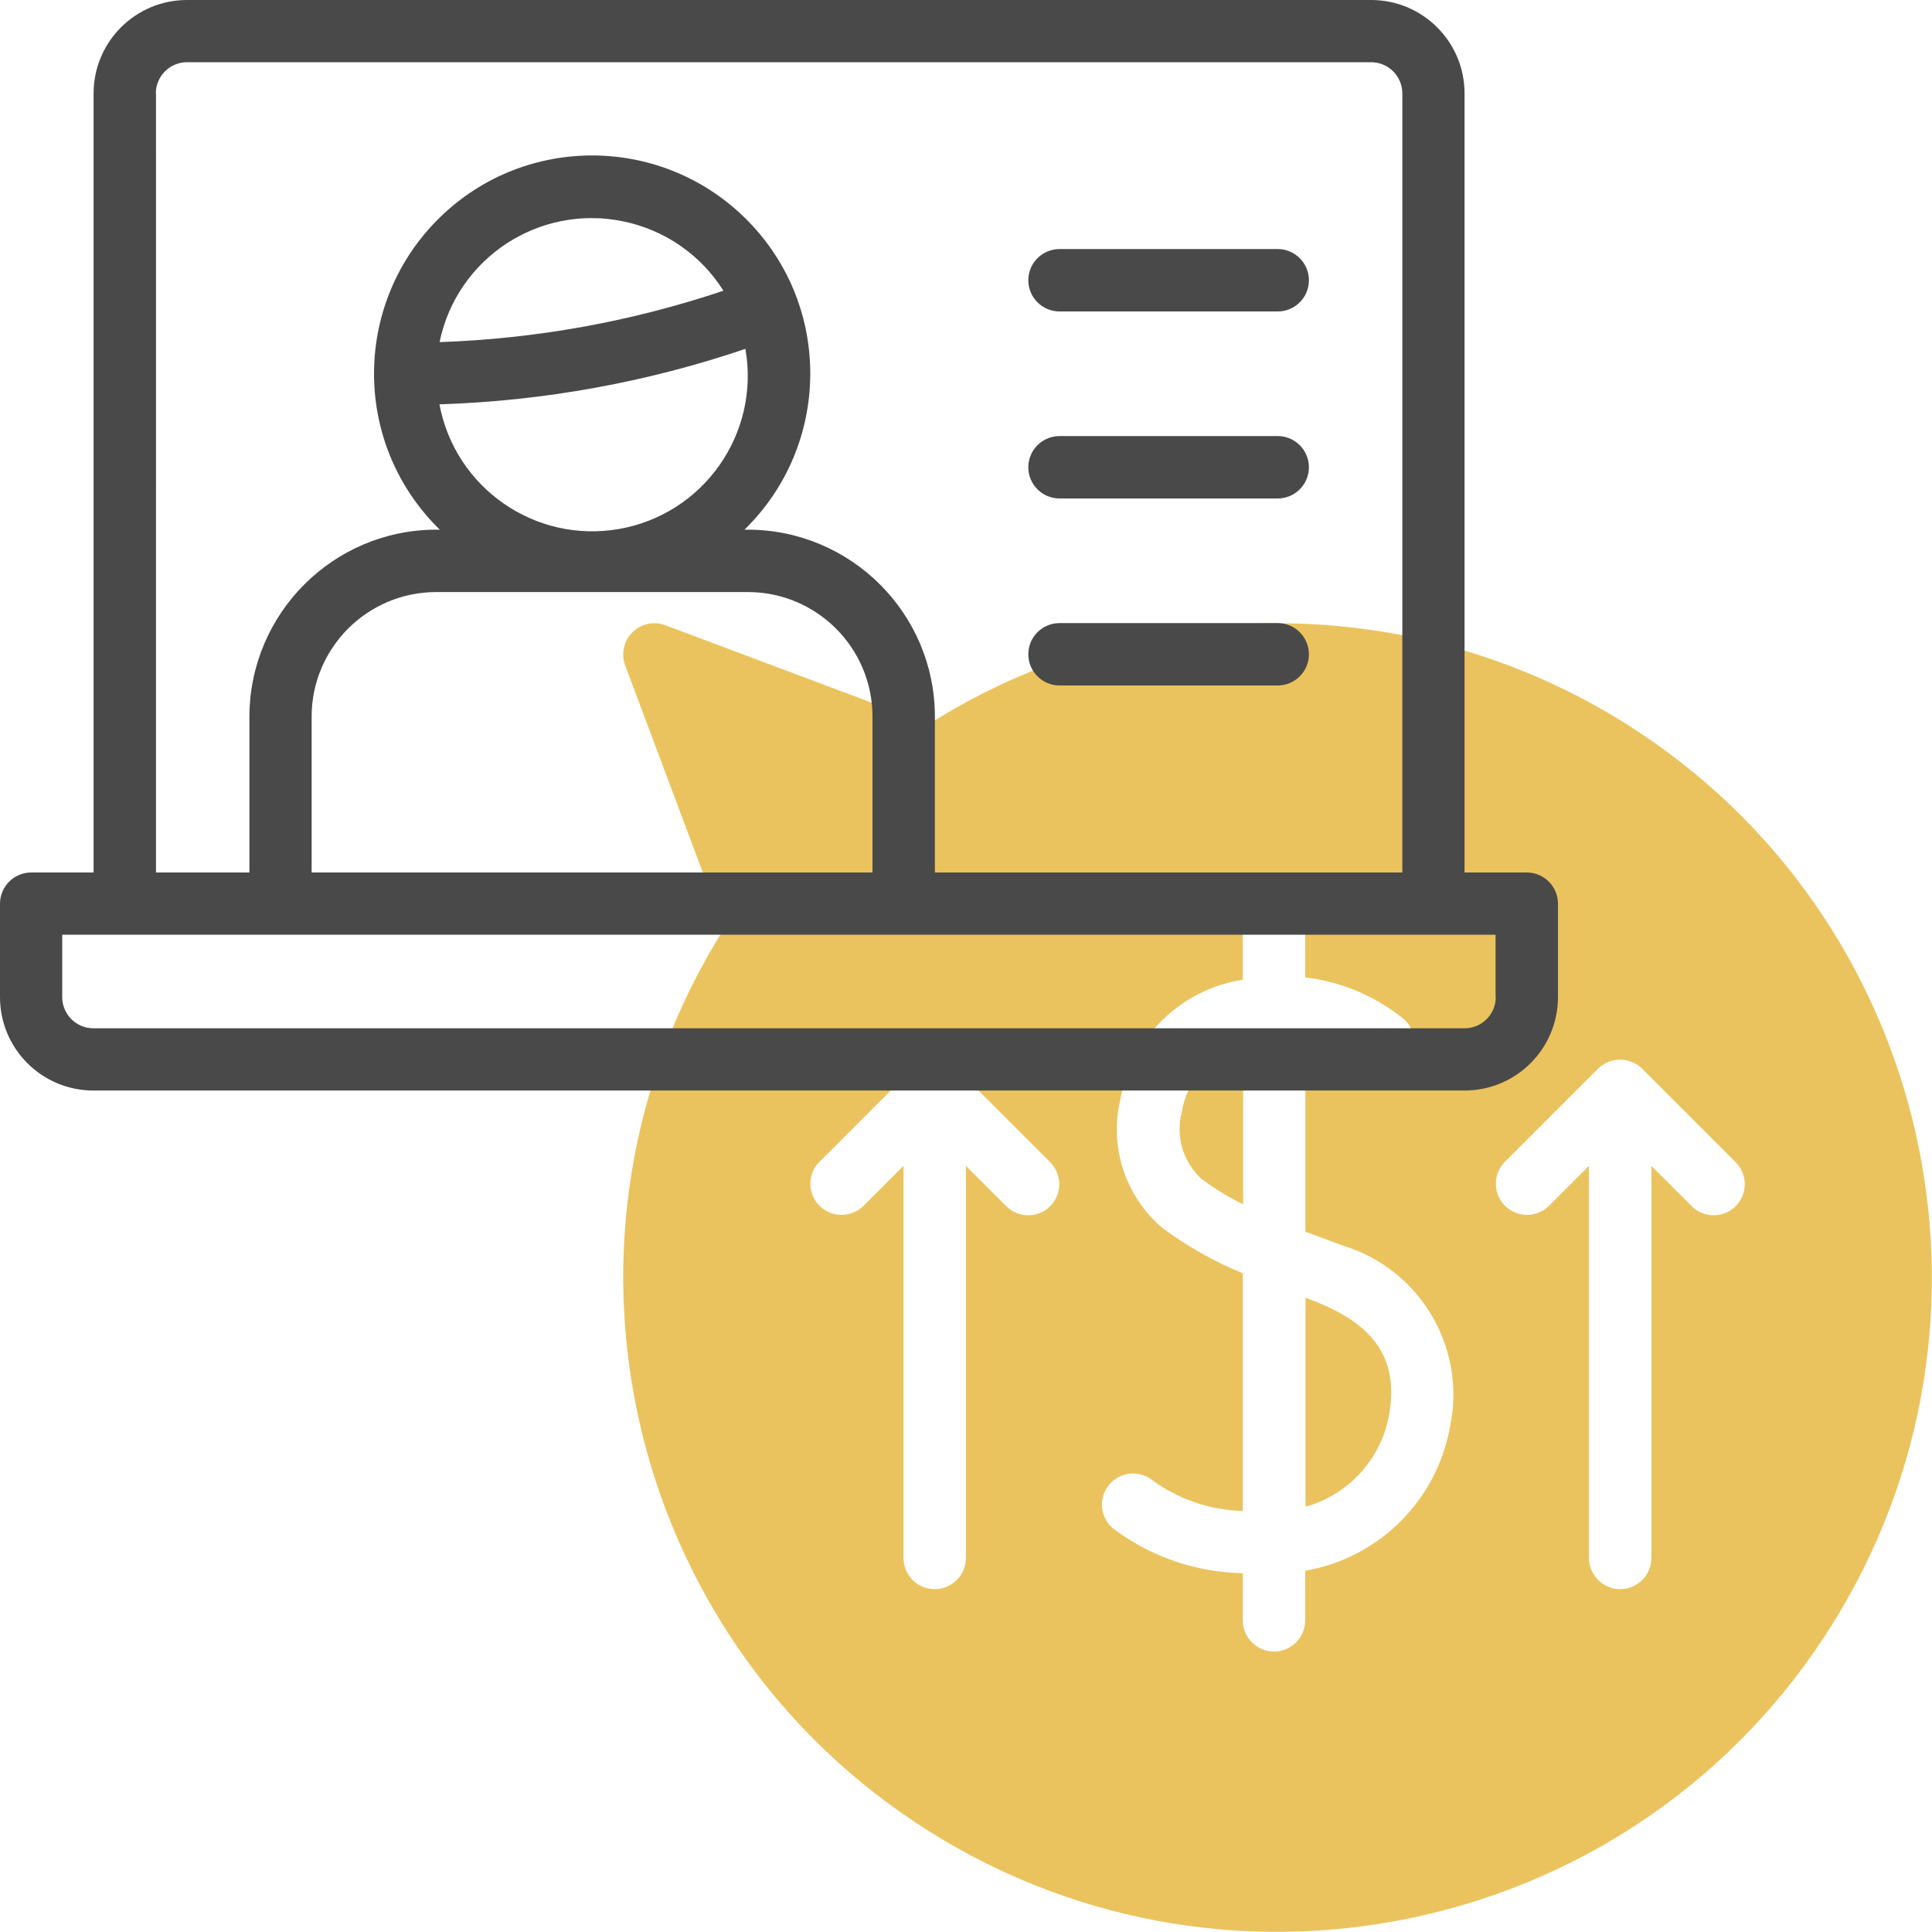
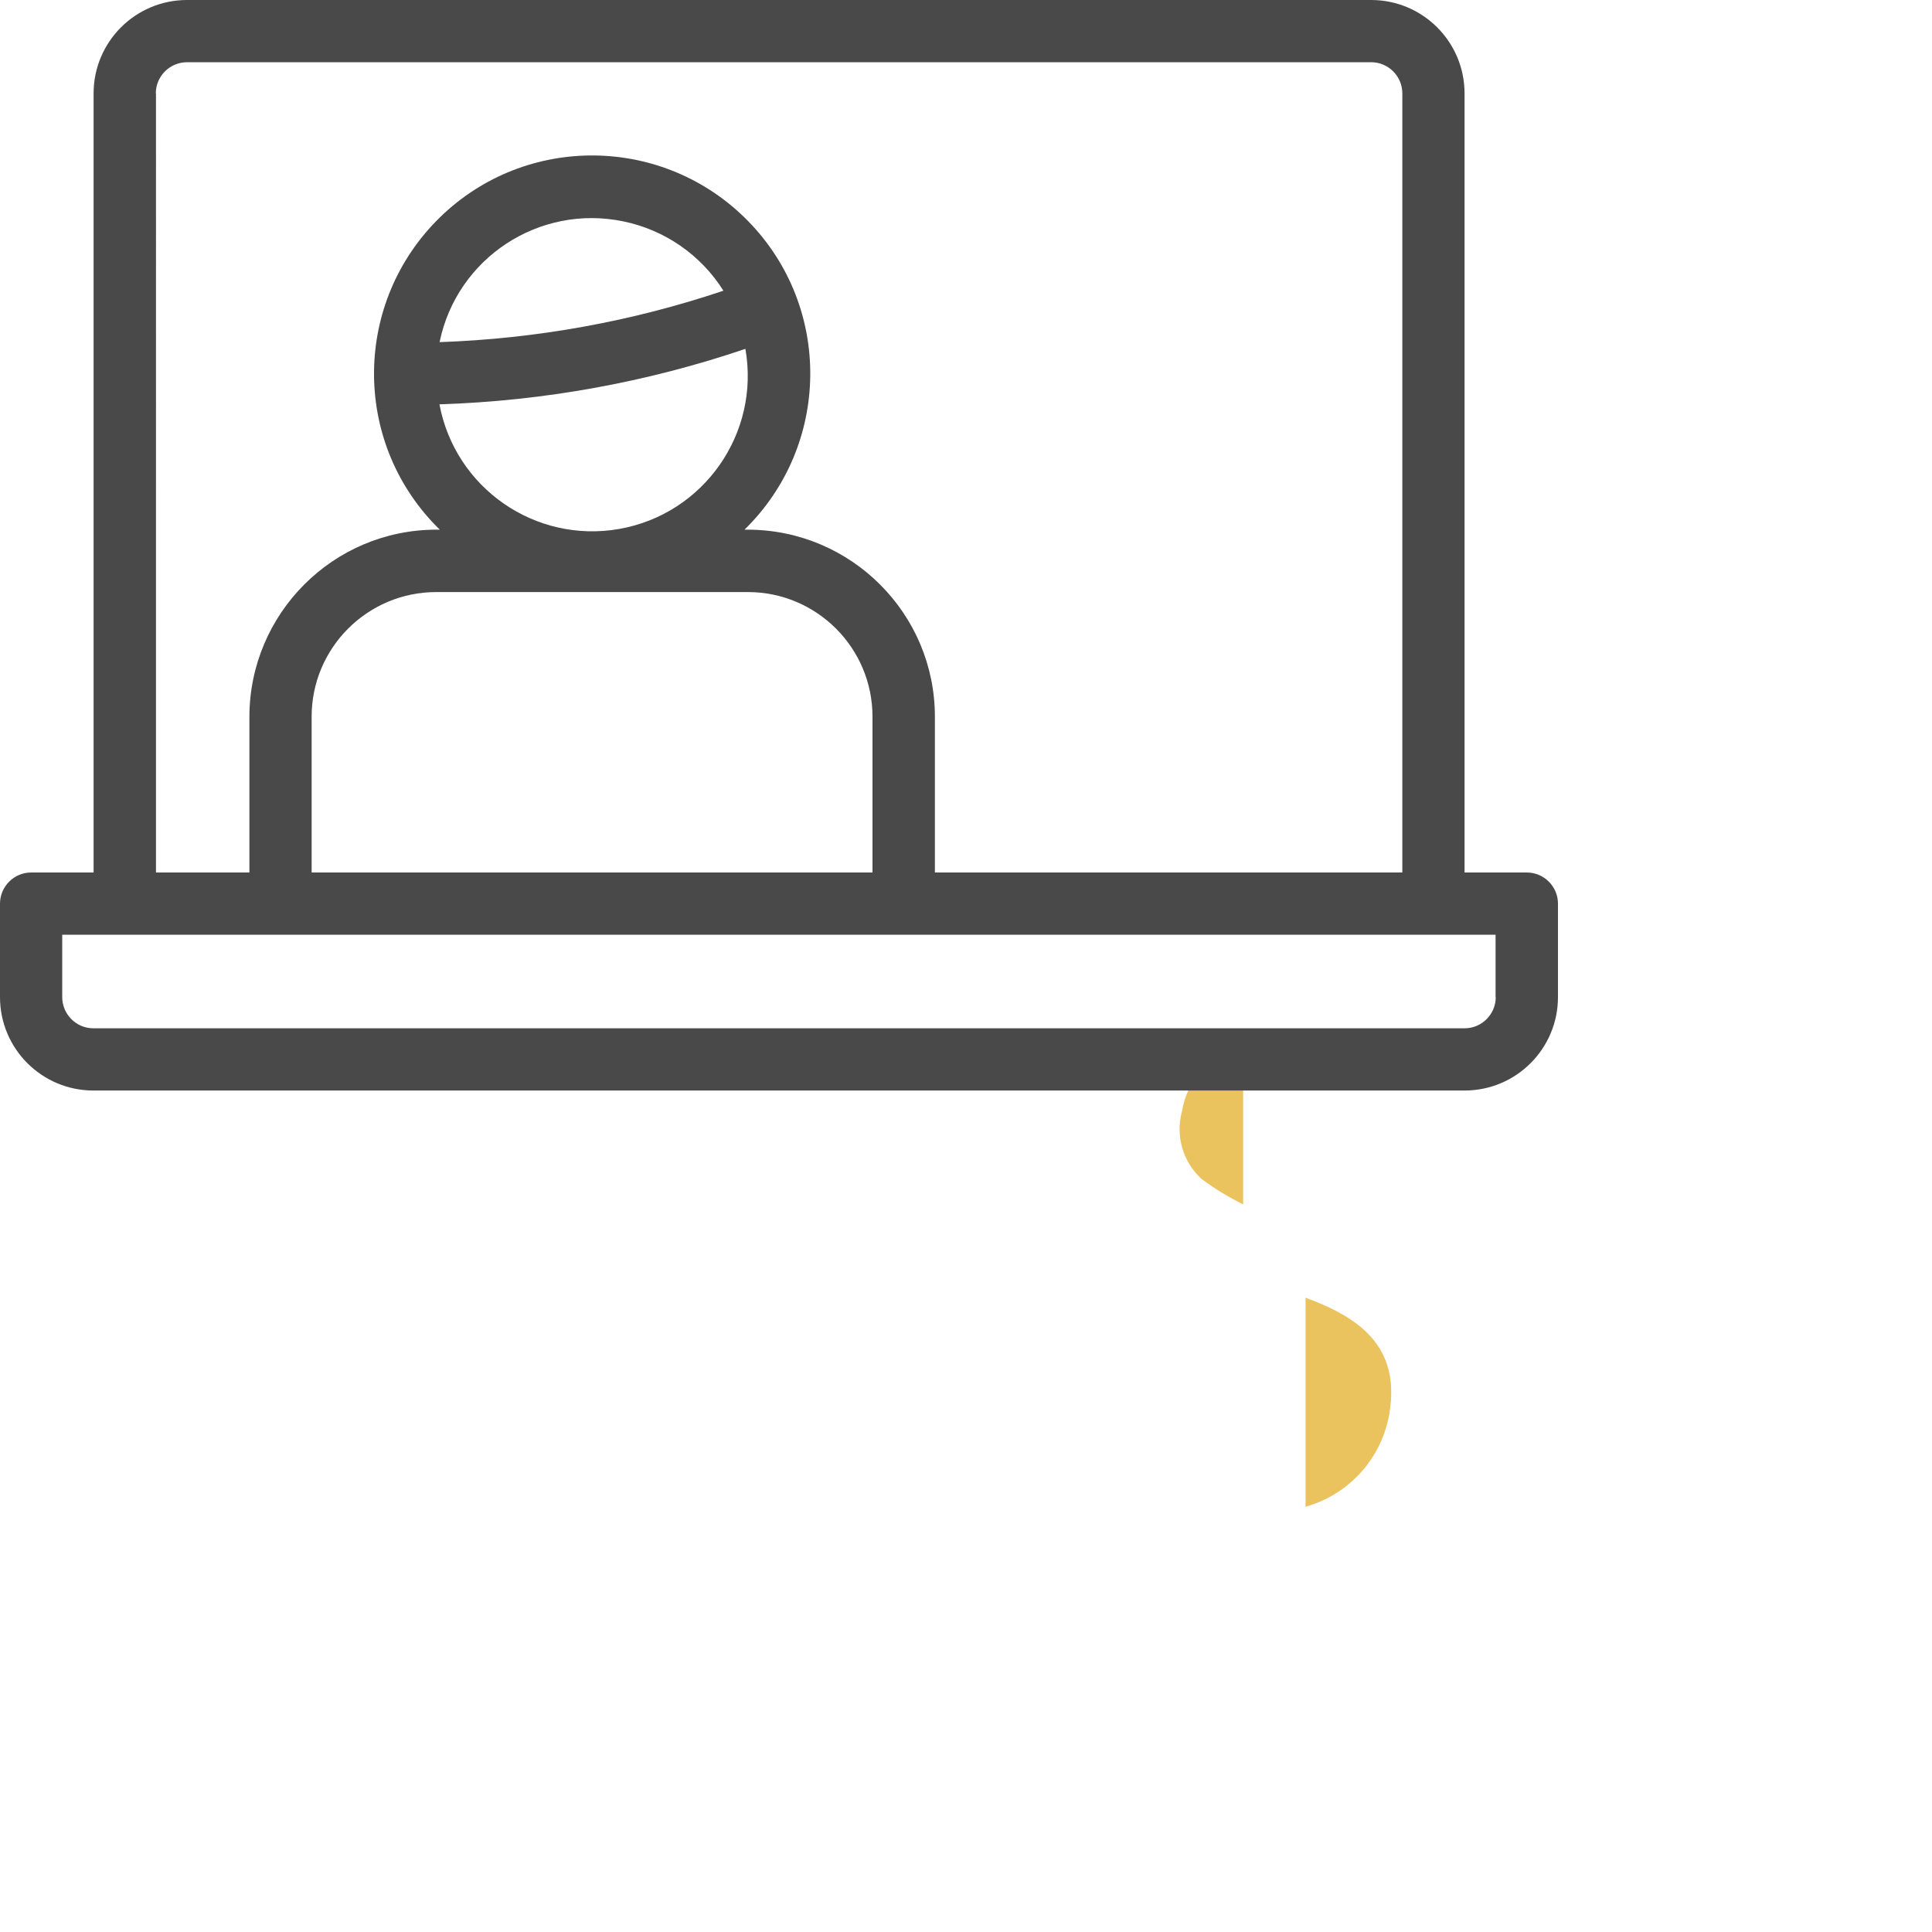
<svg xmlns="http://www.w3.org/2000/svg" id="Layer_2" viewBox="0 0 108.99 108.98">
  <defs>
    <style>.cls-1{fill:#ebc35e;}.cls-2{fill:#494949;}</style>
  </defs>
  <g id="Layer_1-2">
    <g>
      <path class="cls-1" d="m66.67,62.73c-.36,1.35.06,2.79,1.08,3.75.74.56,1.54,1.05,2.38,1.46v-9.05c-1.81.49-3.17,2-3.46,3.85h0Zm6.98,10.48v11.79c2.46-.69,4.31-2.74,4.73-5.27.64-3.79-1.74-5.43-4.73-6.52h0Z" />
-       <path class="cls-1" d="m72.07,35.16c-6.96,0-13.79,1.96-19.67,5.69l-14.87-5.58c-.91-.34-1.92.12-2.26,1.03-.15.4-.15.84,0,1.24l5.57,14.86c-10.86,17.25-5.69,40.04,11.56,50.9s40.04,5.69,50.9-11.56c10.86-17.25,5.69-40.04-11.56-50.9-5.89-3.71-12.71-5.68-19.67-5.68Zm-12.82,32.88c-.69.69-1.8.69-2.49,0l-2.27-2.27v22.12c0,.97-.79,1.76-1.76,1.76s-1.76-.79-1.76-1.76v-22.12l-2.27,2.27c-.7.67-1.81.66-2.49-.04-.66-.68-.66-1.76,0-2.44l5.27-5.27c.69-.68,1.8-.68,2.49,0l5.27,5.27c.69.69.69,1.8,0,2.49Zm22.58,12.27c-.68,4.23-3.97,7.57-8.2,8.3v2.8c0,.97-.79,1.76-1.76,1.76s-1.76-.79-1.76-1.76v-2.66c-2.57-.05-5.07-.88-7.15-2.4-.81-.53-1.04-1.62-.51-2.43.53-.81,1.62-1.04,2.43-.51h0c1.51,1.14,3.34,1.78,5.23,1.83v-13.41c-1.62-.66-3.15-1.53-4.55-2.57-2.06-1.76-2.98-4.52-2.37-7.17.6-3.52,3.39-6.27,6.92-6.82v-2.52c0-.97.79-1.76,1.76-1.76s1.76.79,1.76,1.76v2.39c2.06.24,4.01,1.07,5.61,2.39.7.67.73,1.78.06,2.49-.65.68-1.72.73-2.43.11-.94-.74-2.05-1.23-3.23-1.42v10.77c.66.25,1.35.51,2.13.79,4.3,1.32,6.91,5.66,6.06,10.07h0Zm16.09-12.27c-.69.69-1.8.69-2.49,0l-2.27-2.27v22.12c0,.97-.79,1.76-1.76,1.76s-1.76-.79-1.76-1.76v-22.12l-2.27,2.27c-.7.67-1.81.66-2.49-.04-.66-.68-.66-1.76,0-2.44l5.27-5.27c.69-.68,1.8-.68,2.49,0l5.27,5.27c.69.69.69,1.8,0,2.49Z" />
      <g>
        <path class="cls-2" d="m86.14,49.22h-3.52V5.27c0-2.91-2.36-5.27-5.27-5.27H10.55c-2.91,0-5.27,2.36-5.27,5.27v43.95H1.76c-.97,0-1.76.79-1.76,1.76v5.27c0,2.91,2.36,5.27,5.27,5.27h77.35c2.91,0,5.27-2.36,5.27-5.27v-5.27c0-.97-.79-1.76-1.76-1.76ZM8.79,5.27c0-.97.79-1.76,1.76-1.76h66.8c.97,0,1.76.79,1.76,1.76v43.95h-26.37v-8.79c0-5.82-4.73-10.54-10.55-10.55h-.19c4.86-4.75,4.96-12.54.21-17.4-4.75-4.86-12.54-4.96-17.4-.21-4.86,4.75-4.96,12.54-.21,17.4.07.07.14.14.21.21h-.19c-5.82,0-10.54,4.73-10.55,10.55v8.79h-5.27V5.27Zm33.26,14.41c.84,4.77-2.35,9.32-7.12,10.16-4.73.83-9.25-2.3-10.14-7.03,5.88-.19,11.69-1.24,17.26-3.13Zm-17.25-.39c.98-4.74,5.62-7.79,10.37-6.8,2.33.48,4.37,1.89,5.64,3.91-5.17,1.74-10.56,2.71-16,2.9Zm17.39,14.11c3.88,0,7.03,3.15,7.03,7.03v8.79h-31.64v-8.79c0-3.88,3.15-7.03,7.03-7.03h17.58Zm42.19,22.85c0,.97-.79,1.76-1.76,1.76H5.27c-.97,0-1.76-.79-1.76-1.76v-3.52h80.86v3.52Z" />
-         <path class="cls-2" d="m59.77,38.67h12.31c.97,0,1.76-.79,1.76-1.76s-.79-1.76-1.76-1.76h-12.31c-.97,0-1.76.79-1.76,1.76s.79,1.76,1.76,1.76Zm0-10.55h12.31c.97,0,1.76-.79,1.76-1.76s-.79-1.76-1.76-1.76h-12.31c-.97,0-1.76.79-1.76,1.76s.79,1.76,1.76,1.76Zm0-10.55h12.31c.97,0,1.76-.79,1.76-1.76s-.79-1.76-1.76-1.76h-12.31c-.97,0-1.76.79-1.76,1.76s.79,1.76,1.76,1.76Z" />
      </g>
    </g>
  </g>
</svg>